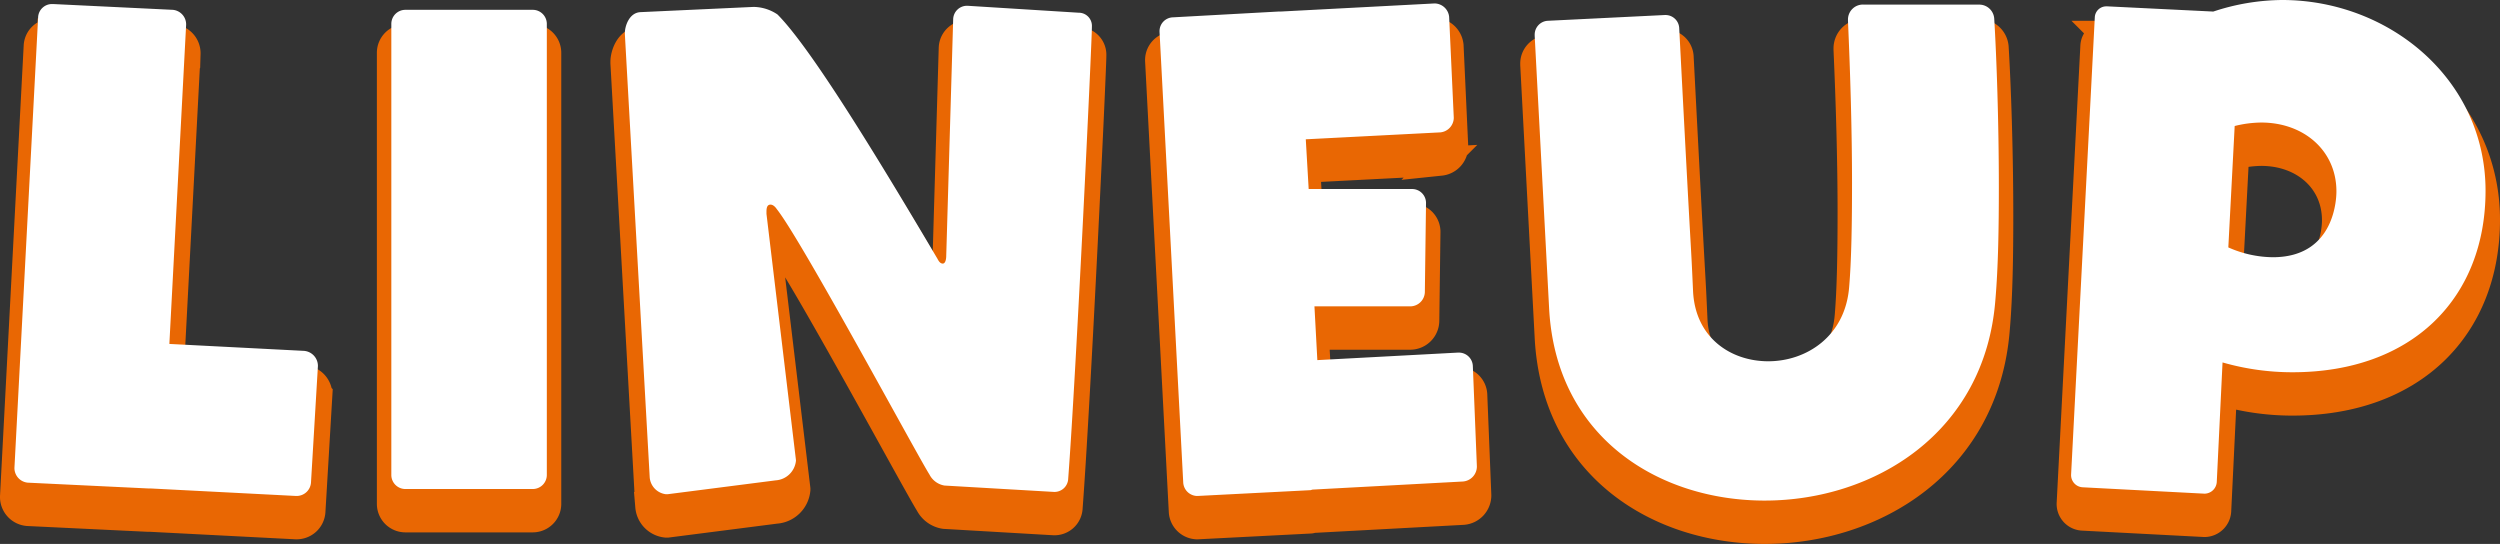
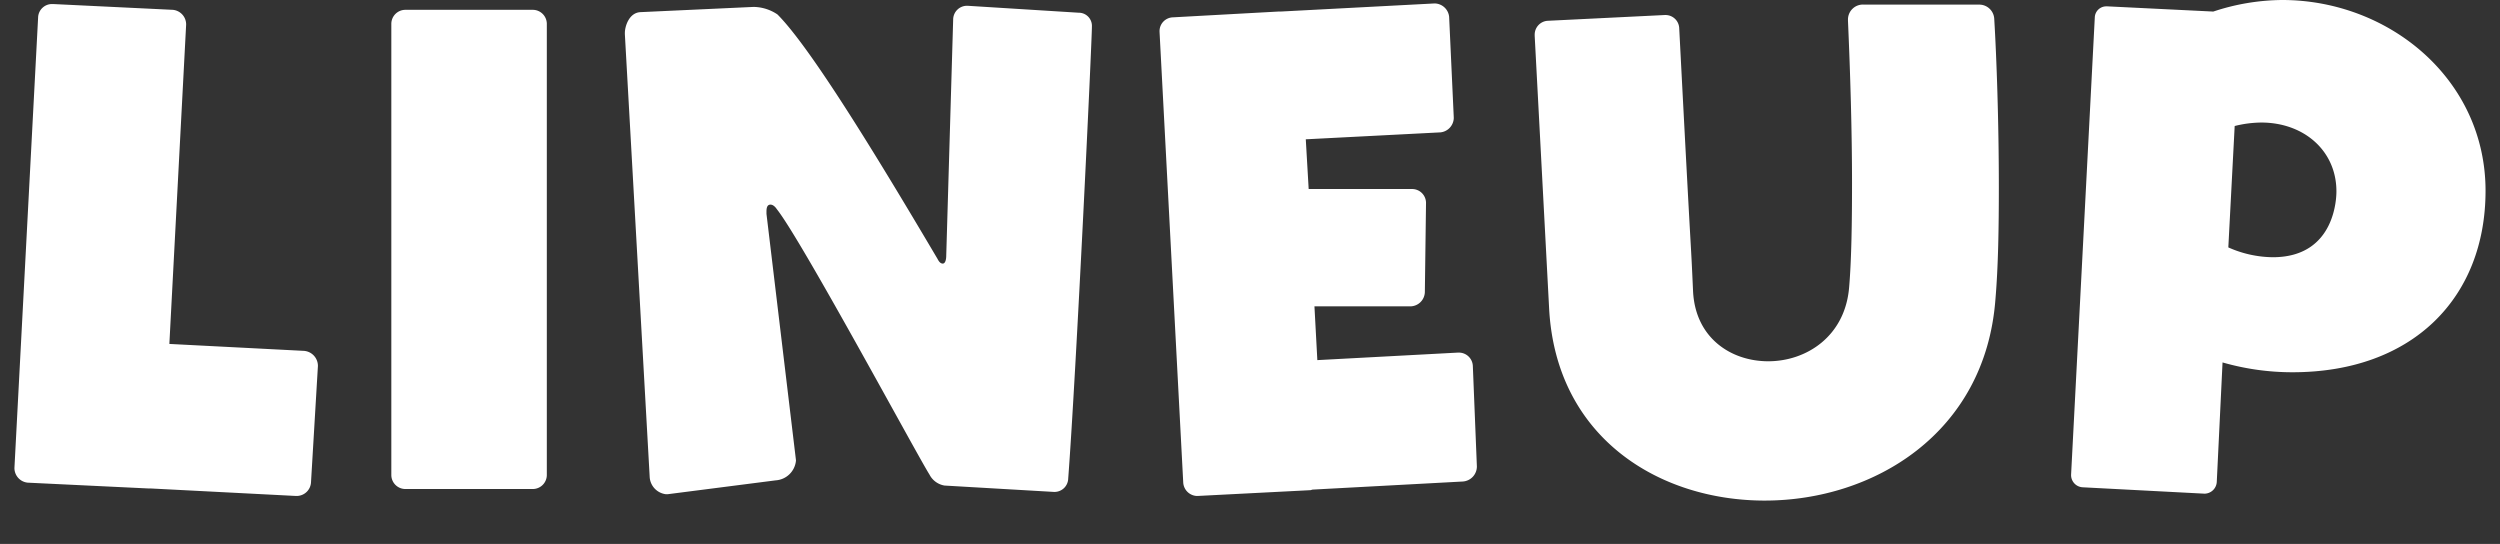
<svg xmlns="http://www.w3.org/2000/svg" width="346" height="75.28" viewBox="0 0 346 75.28">
  <rect x="0" y="0" width="346" height="75.28" fill="#333333" stroke="none" />
  <g id="LINE_UP" data-name="LINE UP" transform="translate(-78.36 -3755.2)">
-     <path id="パス_167" data-name="パス 167" d="M-130.52,3.84A1.991,1.991,0,0,0-128.6,2l.96-16.16a2.088,2.088,0,0,0-1.92-2.08l-18.64-.96,2.32-44.16a2.026,2.026,0,0,0-1.84-2.08l-16.56-.8h-.16a1.921,1.921,0,0,0-1.92,1.76l-3.28,62.4A2.026,2.026,0,0,0-167.8,2l16.64.8h.32l20.16,1.04Zm32.64-.96A1.947,1.947,0,0,0-95.96.96V-61.52a1.947,1.947,0,0,0-1.92-1.92h-17.68a1.947,1.947,0,0,0-1.92,1.92V.96a1.947,1.947,0,0,0,1.92,1.92Zm72.08.4a1.9,1.9,0,0,0,2-1.84c1.12-14.88,3.28-60.48,3.28-62.56a1.82,1.82,0,0,0-1.84-1.92L-37.72-64h-.16a1.917,1.917,0,0,0-1.84,1.84l-.96,32.72c0,.64-.16,1.12-.48,1.12-.24,0-.48-.16-.72-.64C-49.4-41.68-59.24-58-64.04-62.8a6.014,6.014,0,0,0-3.2-1.04h-.16l-15.6.72c-1.6.08-2.16,2-2.16,2.88v.16l3.44,61.36A2.555,2.555,0,0,0-79.48,3.6h.24l14.96-1.92a3.013,3.013,0,0,0,2.8-2.72v-.08L-65.56-35.2v-.32c0-.64.16-.96.56-.96.24,0,.56.16.88.64C-60.68-31.52-44.68-1.76-43,.88A2.858,2.858,0,0,0-40.92,2.4ZM30.84,1.84A2.088,2.088,0,0,0,32.76-.24L32.2-14.16A1.933,1.933,0,0,0,30.28-16h-.16L10.68-14.96l-.4-7.44H23.56a2.032,2.032,0,0,0,2-2l.16-12.24v-.16a1.931,1.931,0,0,0-1.92-1.84H9.48l-.4-6.88,18.64-.96a2.055,2.055,0,0,0,1.84-1.92v-.16l-.64-13.92A2.055,2.055,0,0,0,27-64.32h-.16L5.56-63.2H5.24l-14.56.8a1.917,1.917,0,0,0-1.84,1.84v.16L-7.88,2A1.978,1.978,0,0,0-6.04,3.84h.16l15.6-.8c.08,0,.24-.08.32-.08Zm55.52-66a2.065,2.065,0,0,0-2.24,2.08v.16c.32,7.28.56,15.28.56,22.48,0,5.52-.08,10.64-.4,14.4-.56,6.8-5.92,10.24-11.2,10.24-5.12,0-10.08-3.2-10.4-9.68-.4-8.88,0,.56-1.92-36.48a1.9,1.9,0,0,0-1.84-1.76h-.16l-16.24.8A1.921,1.921,0,0,0,40.76-60v.16l2,37.76C43.72-4.24,57.96,4.48,72.6,4.48c15.04,0,30.48-9.28,31.92-27.76.4-4.64.48-10.16.48-15.6,0-9.04-.32-18.08-.64-23.36a2.076,2.076,0,0,0-2-1.92Zm47.2,67.68a1.719,1.719,0,0,0,1.6-1.6l.8-16.56a34.937,34.937,0,0,0,9.68,1.36c16.64,0,26.72-10.32,26.72-25.12,0-15.44-13.36-26.4-28.16-26.4a30.863,30.863,0,0,0-9.52,1.6l-14.64-.72h-.16a1.59,1.59,0,0,0-1.6,1.52L115,.88a1.692,1.692,0,0,0,1.6,1.76l16.8.88Zm4.08-50.88a15.508,15.508,0,0,1,3.68-.48c5.92,0,10.4,3.92,10.4,9.52,0,.56,0,9.12-8.8,9.12a15.445,15.445,0,0,1-6.16-1.36Z" transform="translate(250 3824)" fill="#e96703" stroke="#e96703" stroke-width="4" />
    <path id="パス_166" data-name="パス 166" d="M-130.52,3.84A1.991,1.991,0,0,0-128.6,2l.96-16.16a2.088,2.088,0,0,0-1.92-2.08l-18.64-.96,2.32-44.16a2.026,2.026,0,0,0-1.84-2.08l-16.56-.8h-.16a1.921,1.921,0,0,0-1.92,1.76l-3.28,62.4A2.026,2.026,0,0,0-167.8,2l16.64.8h.32l20.16,1.04Zm32.64-.96A1.947,1.947,0,0,0-95.96.96V-61.52a1.947,1.947,0,0,0-1.92-1.92h-17.68a1.947,1.947,0,0,0-1.92,1.92V.96a1.947,1.947,0,0,0,1.92,1.92Zm72.08.4a1.9,1.9,0,0,0,2-1.84c1.12-14.88,3.28-60.48,3.28-62.56a1.82,1.82,0,0,0-1.84-1.92L-37.72-64h-.16a1.917,1.917,0,0,0-1.84,1.84l-.96,32.72c0,.64-.16,1.12-.48,1.12-.24,0-.48-.16-.72-.64C-49.4-41.68-59.24-58-64.04-62.8a6.014,6.014,0,0,0-3.2-1.04h-.16l-15.6.72c-1.6.08-2.16,2-2.16,2.88v.16l3.44,61.36A2.555,2.555,0,0,0-79.48,3.6h.24l14.96-1.92a3.013,3.013,0,0,0,2.8-2.72v-.08L-65.56-35.2v-.32c0-.64.16-.96.56-.96.24,0,.56.16.88.64C-60.68-31.52-44.68-1.76-43,.88A2.858,2.858,0,0,0-40.92,2.4ZM30.84,1.84A2.088,2.088,0,0,0,32.76-.24L32.2-14.16A1.933,1.933,0,0,0,30.28-16h-.16L10.68-14.96l-.4-7.44H23.56a2.032,2.032,0,0,0,2-2l.16-12.24v-.16a1.931,1.931,0,0,0-1.92-1.84H9.48l-.4-6.88,18.64-.96a2.055,2.055,0,0,0,1.84-1.92v-.16l-.64-13.92A2.055,2.055,0,0,0,27-64.32h-.16L5.56-63.2H5.24l-14.56.8a1.917,1.917,0,0,0-1.84,1.84v.16L-7.88,2A1.978,1.978,0,0,0-6.04,3.84h.16l15.6-.8c.08,0,.24-.08.32-.08Zm55.52-66a2.065,2.065,0,0,0-2.24,2.08v.16c.32,7.28.56,15.28.56,22.48,0,5.52-.08,10.64-.4,14.4-.56,6.8-5.92,10.24-11.2,10.24-5.12,0-10.08-3.2-10.4-9.68-.4-8.88,0,.56-1.92-36.48a1.9,1.9,0,0,0-1.84-1.76h-.16l-16.24.8A1.921,1.921,0,0,0,40.76-60v.16l2,37.76C43.72-4.24,57.96,4.48,72.6,4.48c15.04,0,30.48-9.28,31.92-27.76.4-4.64.48-10.16.48-15.6,0-9.04-.32-18.08-.64-23.36a2.076,2.076,0,0,0-2-1.92Zm47.2,67.68a1.719,1.719,0,0,0,1.6-1.6l.8-16.56a34.937,34.937,0,0,0,9.68,1.36c16.64,0,26.72-10.32,26.72-25.12,0-15.44-13.36-26.4-28.16-26.4a30.863,30.863,0,0,0-9.52,1.6l-14.64-.72h-.16a1.59,1.59,0,0,0-1.6,1.52L115,.88a1.692,1.692,0,0,0,1.6,1.76l16.8.88Zm4.08-50.88a15.508,15.508,0,0,1,3.68-.48c5.92,0,10.4,3.92,10.4,9.52,0,.56,0,9.12-8.8,9.12a15.445,15.445,0,0,1-6.16-1.36Z" transform="translate(250 3820)" fill="#fff" />
  </g>
</svg>